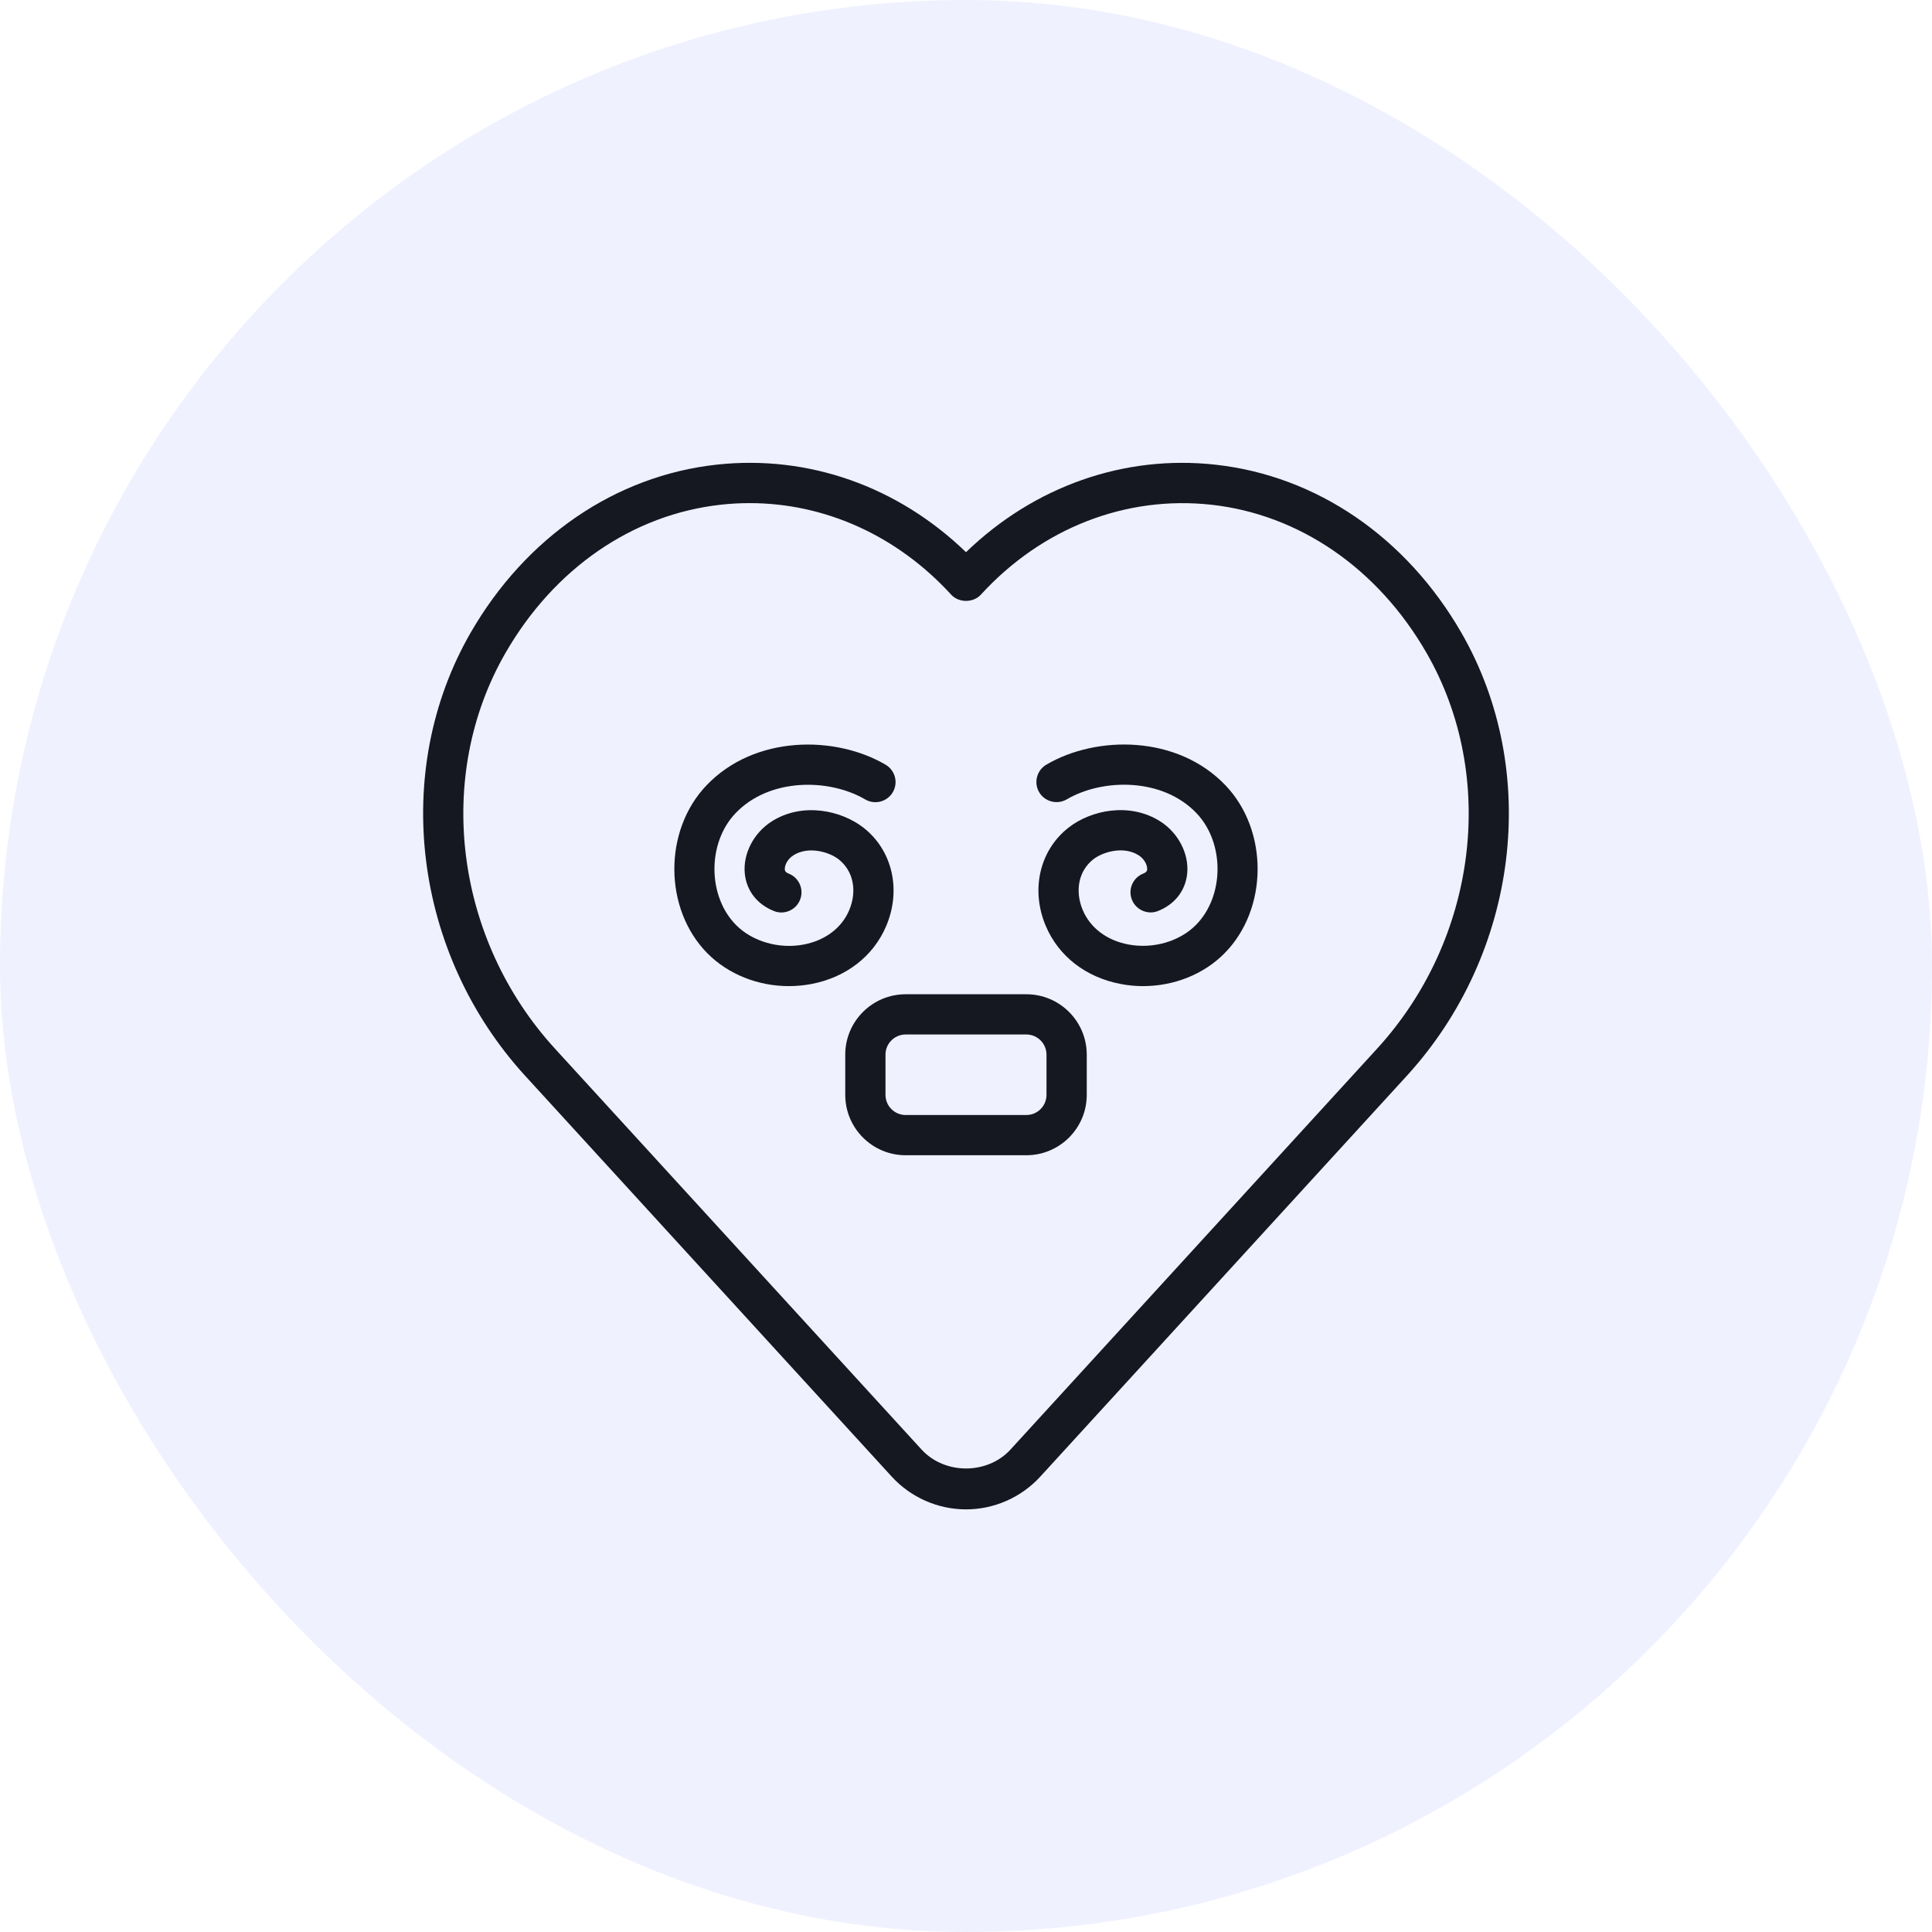
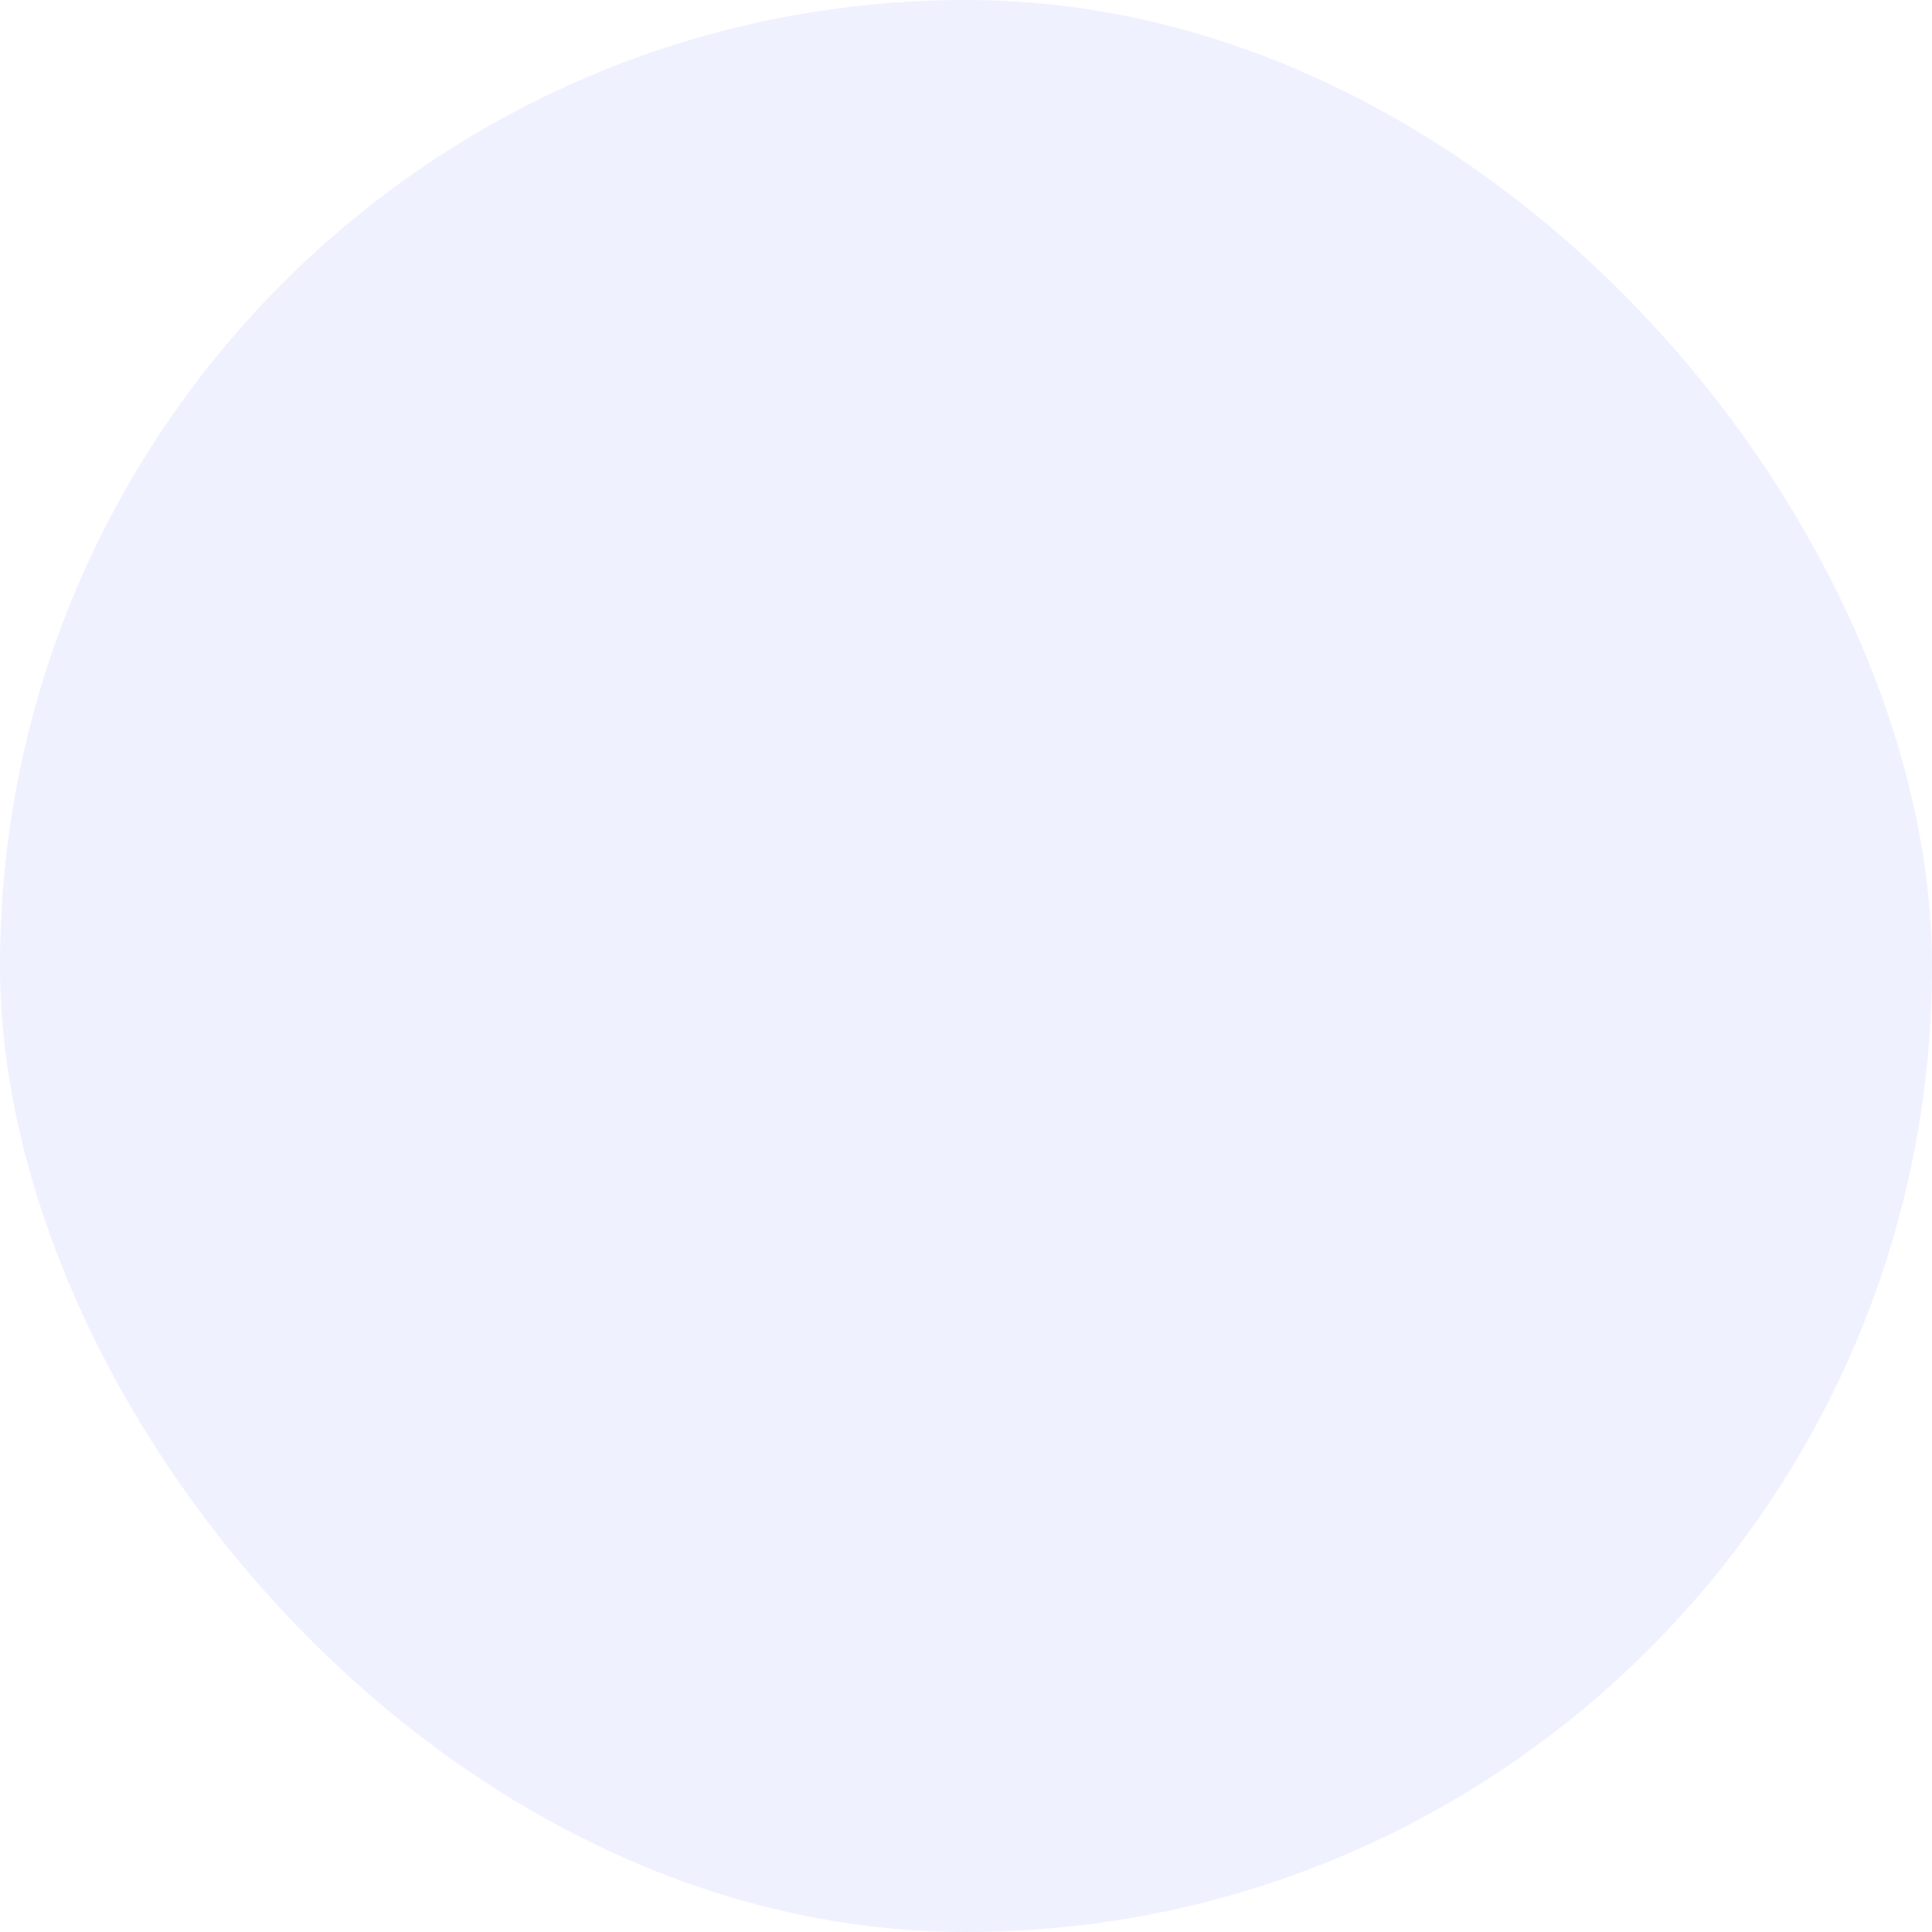
<svg xmlns="http://www.w3.org/2000/svg" width="128" height="128" viewBox="0 0 128 128" fill="none">
  <rect width="128" height="128" rx="64" fill="#AFB9FE" fill-opacity="0.2" />
-   <path d="M56 69.872V72.538C56 74.744 57.794 76.538 60 76.538H68C70.205 76.538 72 74.744 72 72.538V69.872C72 67.666 70.205 65.872 68 65.872H60C57.794 65.872 56 67.666 56 69.872ZM58.666 69.872C58.666 69.136 59.266 68.538 60 68.538H68C68.733 68.538 69.333 69.136 69.333 69.872V72.538C69.333 73.275 68.733 73.872 68 73.872H60C59.266 73.872 58.666 73.275 58.666 72.538V69.872Z" fill="#151821" />
-   <path d="M70.674 52.96C73.061 51.563 77.018 51.515 79.269 53.872C81.144 55.837 81.128 59.368 79.234 61.28C78.149 62.379 76.384 62.888 74.741 62.571C73.33 62.301 72.24 61.477 71.741 60.309C71.194 59.019 71.464 57.693 72.432 56.933C73.048 56.448 74.426 56.024 75.437 56.664C75.824 56.907 76.026 57.333 76.002 57.605C75.994 57.677 75.984 57.779 75.741 57.877C75.056 58.149 74.72 58.923 74.992 59.608C75.266 60.293 76.048 60.627 76.72 60.357C77.842 59.912 78.549 59 78.656 57.856C78.778 56.552 78.056 55.168 76.861 54.413C74.845 53.136 72.274 53.664 70.784 54.84C68.872 56.341 68.272 58.96 69.288 61.352C70.136 63.352 71.941 64.752 74.237 65.189C74.736 65.288 75.237 65.333 75.733 65.333C77.77 65.333 79.749 64.555 81.128 63.157C84.024 60.229 84.056 55.029 81.194 52.032C78 48.685 72.648 48.707 69.322 50.661C68.688 51.035 68.474 51.851 68.848 52.488C69.221 53.12 70.048 53.328 70.674 52.96Z" fill="#151821" />
-   <path d="M52.265 65.333C52.764 65.333 53.263 65.285 53.761 65.192C56.057 64.752 57.863 63.355 58.711 61.355C59.729 58.962 59.127 56.344 57.217 54.843C55.716 53.669 53.151 53.141 51.14 54.413C49.943 55.168 49.22 56.552 49.343 57.858C49.449 59.002 50.156 59.914 51.279 60.36C51.951 60.632 52.735 60.298 53.007 59.611C53.279 58.925 52.943 58.152 52.257 57.88C52.015 57.784 52.004 57.682 51.996 57.608C51.972 57.336 52.175 56.912 52.564 56.666C53.569 56.029 54.951 56.45 55.569 56.938C56.535 57.699 56.804 59.021 56.257 60.315C55.759 61.483 54.668 62.306 53.257 62.576C51.612 62.893 49.852 62.381 48.764 61.285C46.871 59.373 46.855 55.84 48.732 53.877C50.983 51.517 54.943 51.568 57.324 52.965C57.951 53.333 58.775 53.128 59.148 52.49C59.524 51.856 59.311 51.04 58.673 50.664C55.351 48.712 49.996 48.685 46.804 52.035C43.943 55.032 43.972 60.232 46.868 63.16C48.249 64.555 50.228 65.333 52.265 65.333Z" fill="#151821" />
-   <path d="M59.083 97.834C60.345 99.21 62.137 100 64.001 100C65.865 100 67.657 99.21 68.918 97.834L93.201 71.28C100.614 63.173 102.107 51.104 96.825 41.93C93.169 35.584 87.225 31.522 80.521 30.786C74.462 30.117 68.51 32.226 64.001 36.584C59.489 32.224 53.561 30.12 47.478 30.784C40.774 31.52 34.833 35.581 31.174 41.93C25.894 51.104 27.385 63.173 34.798 71.28L59.083 97.834ZM33.489 43.261C36.715 37.658 41.918 34.077 47.769 33.437C48.403 33.365 49.041 33.333 49.67 33.333C54.657 33.333 59.438 35.485 63.017 39.397C63.521 39.949 64.481 39.949 64.985 39.397C69.017 34.989 74.566 32.824 80.233 33.437C86.081 34.077 91.289 37.658 94.513 43.261C99.222 51.437 97.873 62.221 91.233 69.48L66.95 96.034C65.419 97.709 62.585 97.709 61.054 96.034L36.771 69.48C30.129 62.221 28.779 51.437 33.489 43.261Z" fill="#151821" />
</svg>